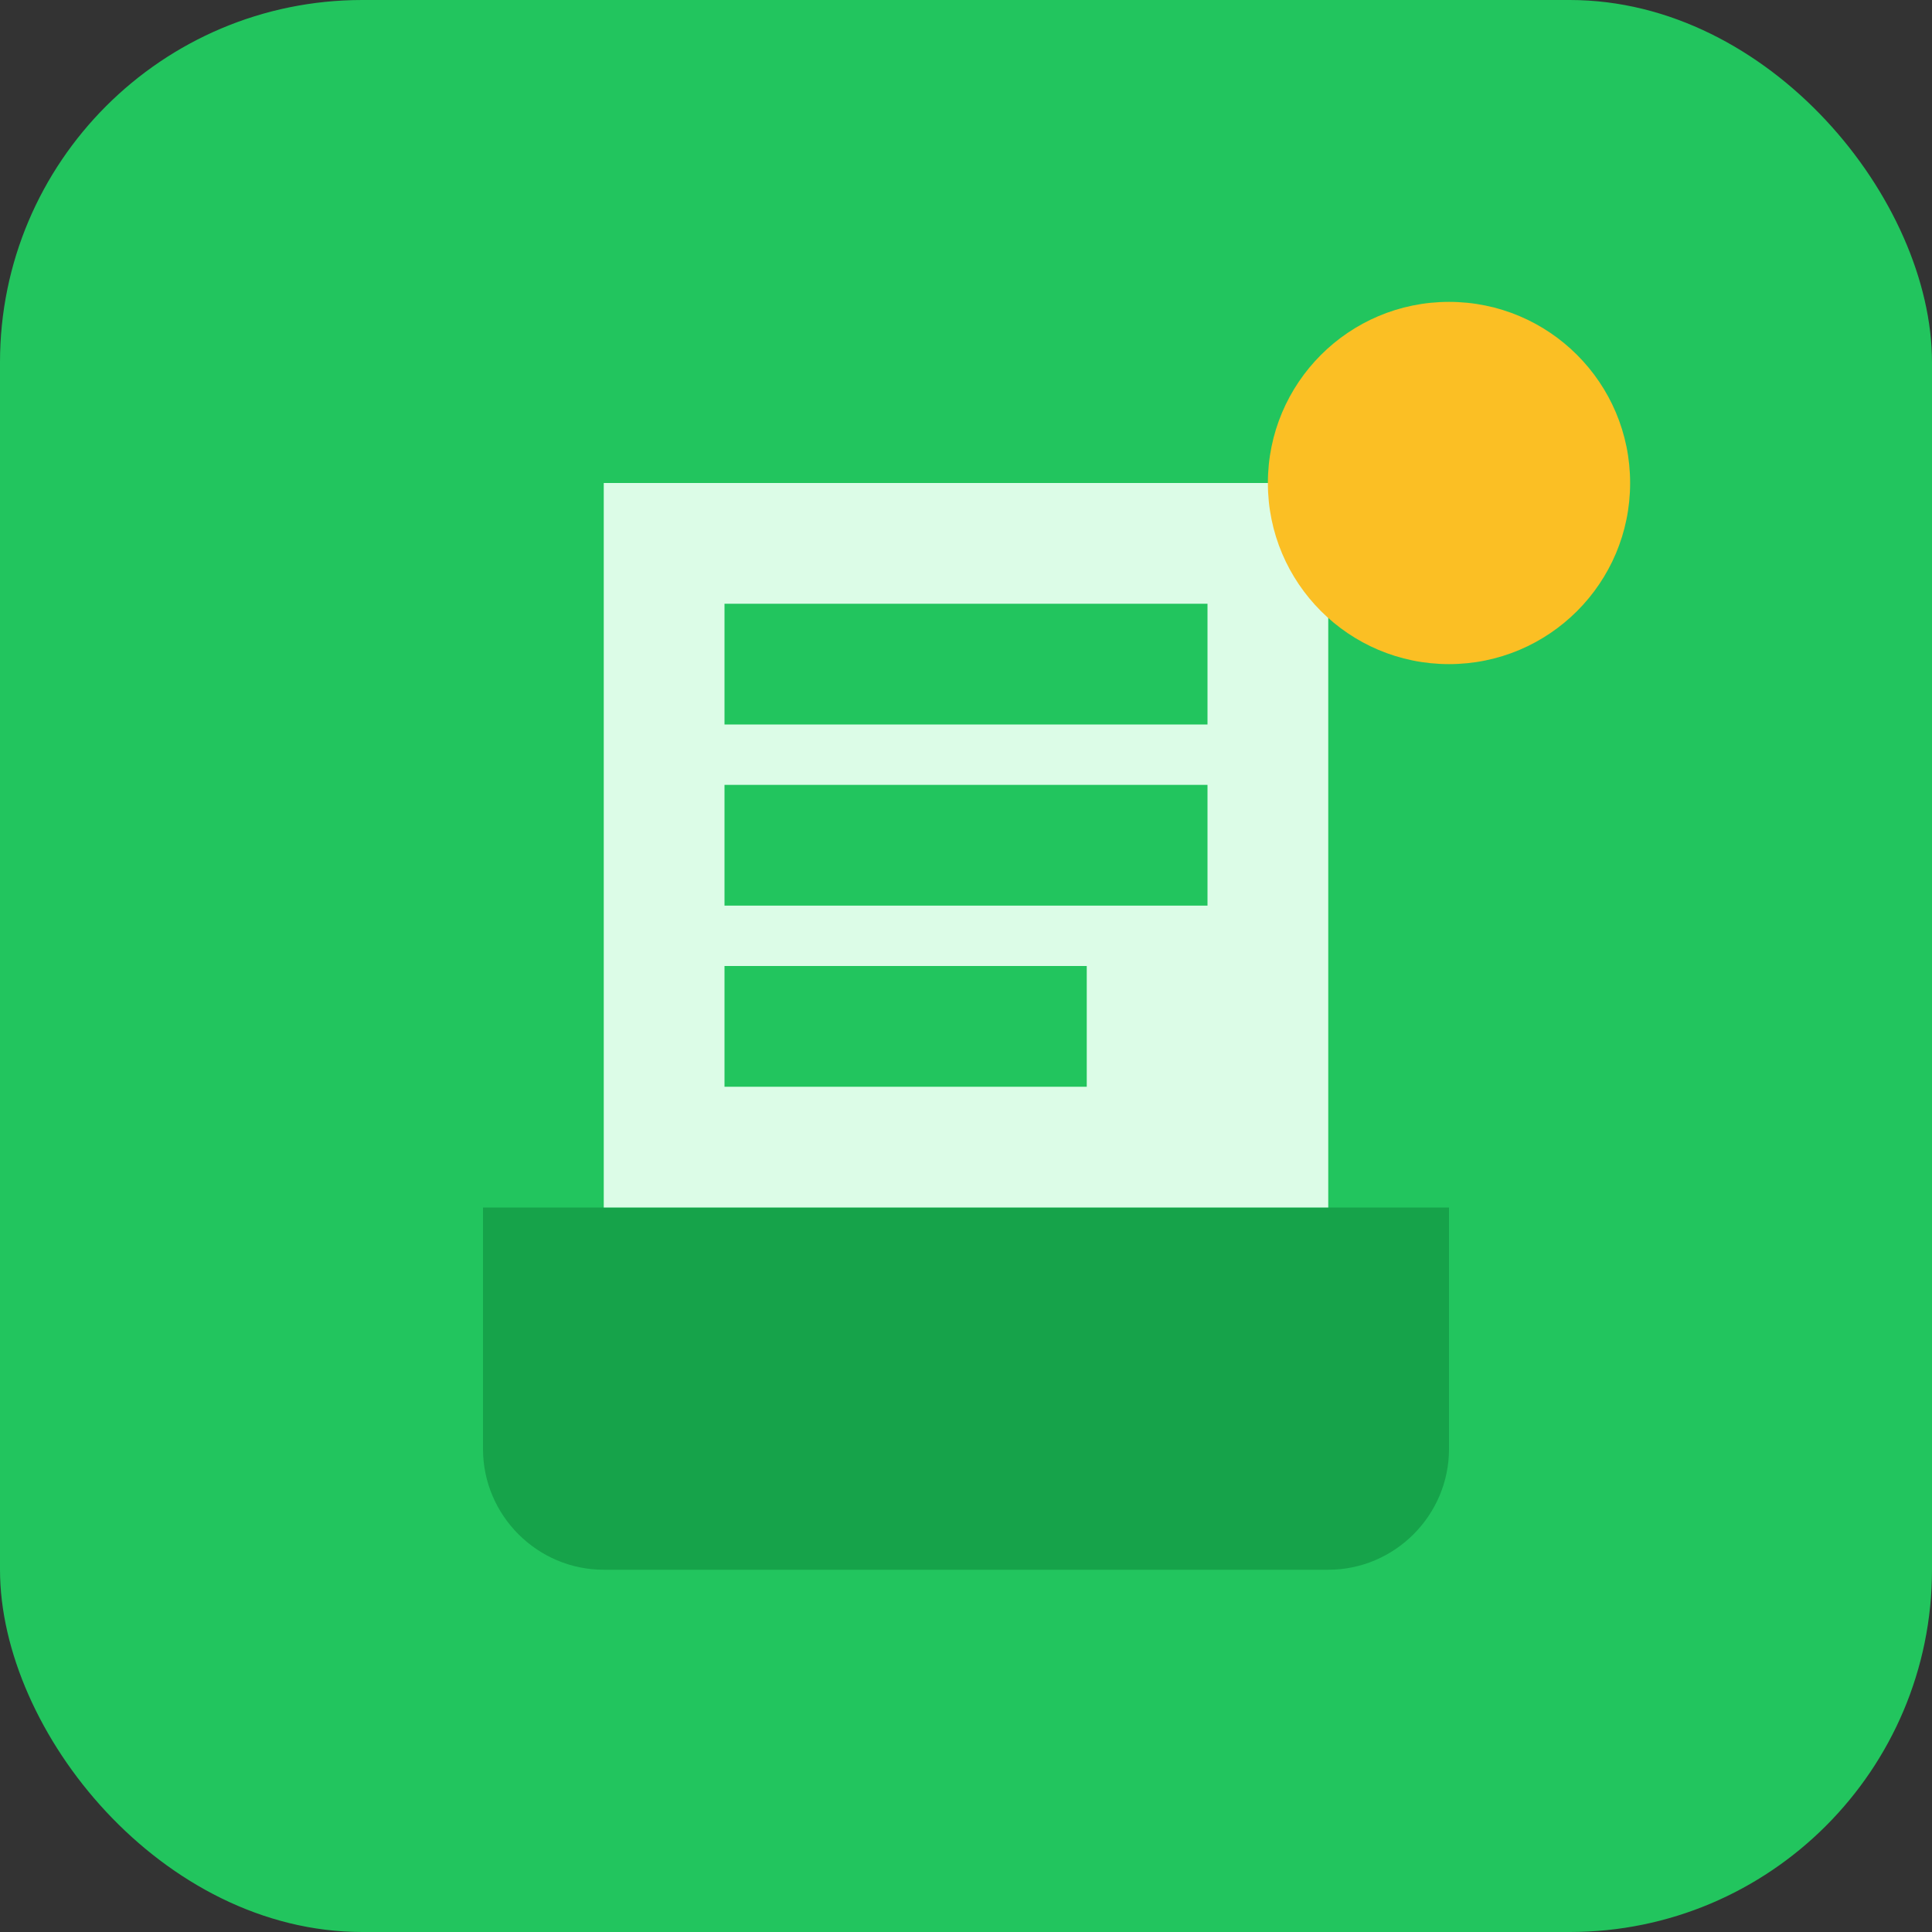
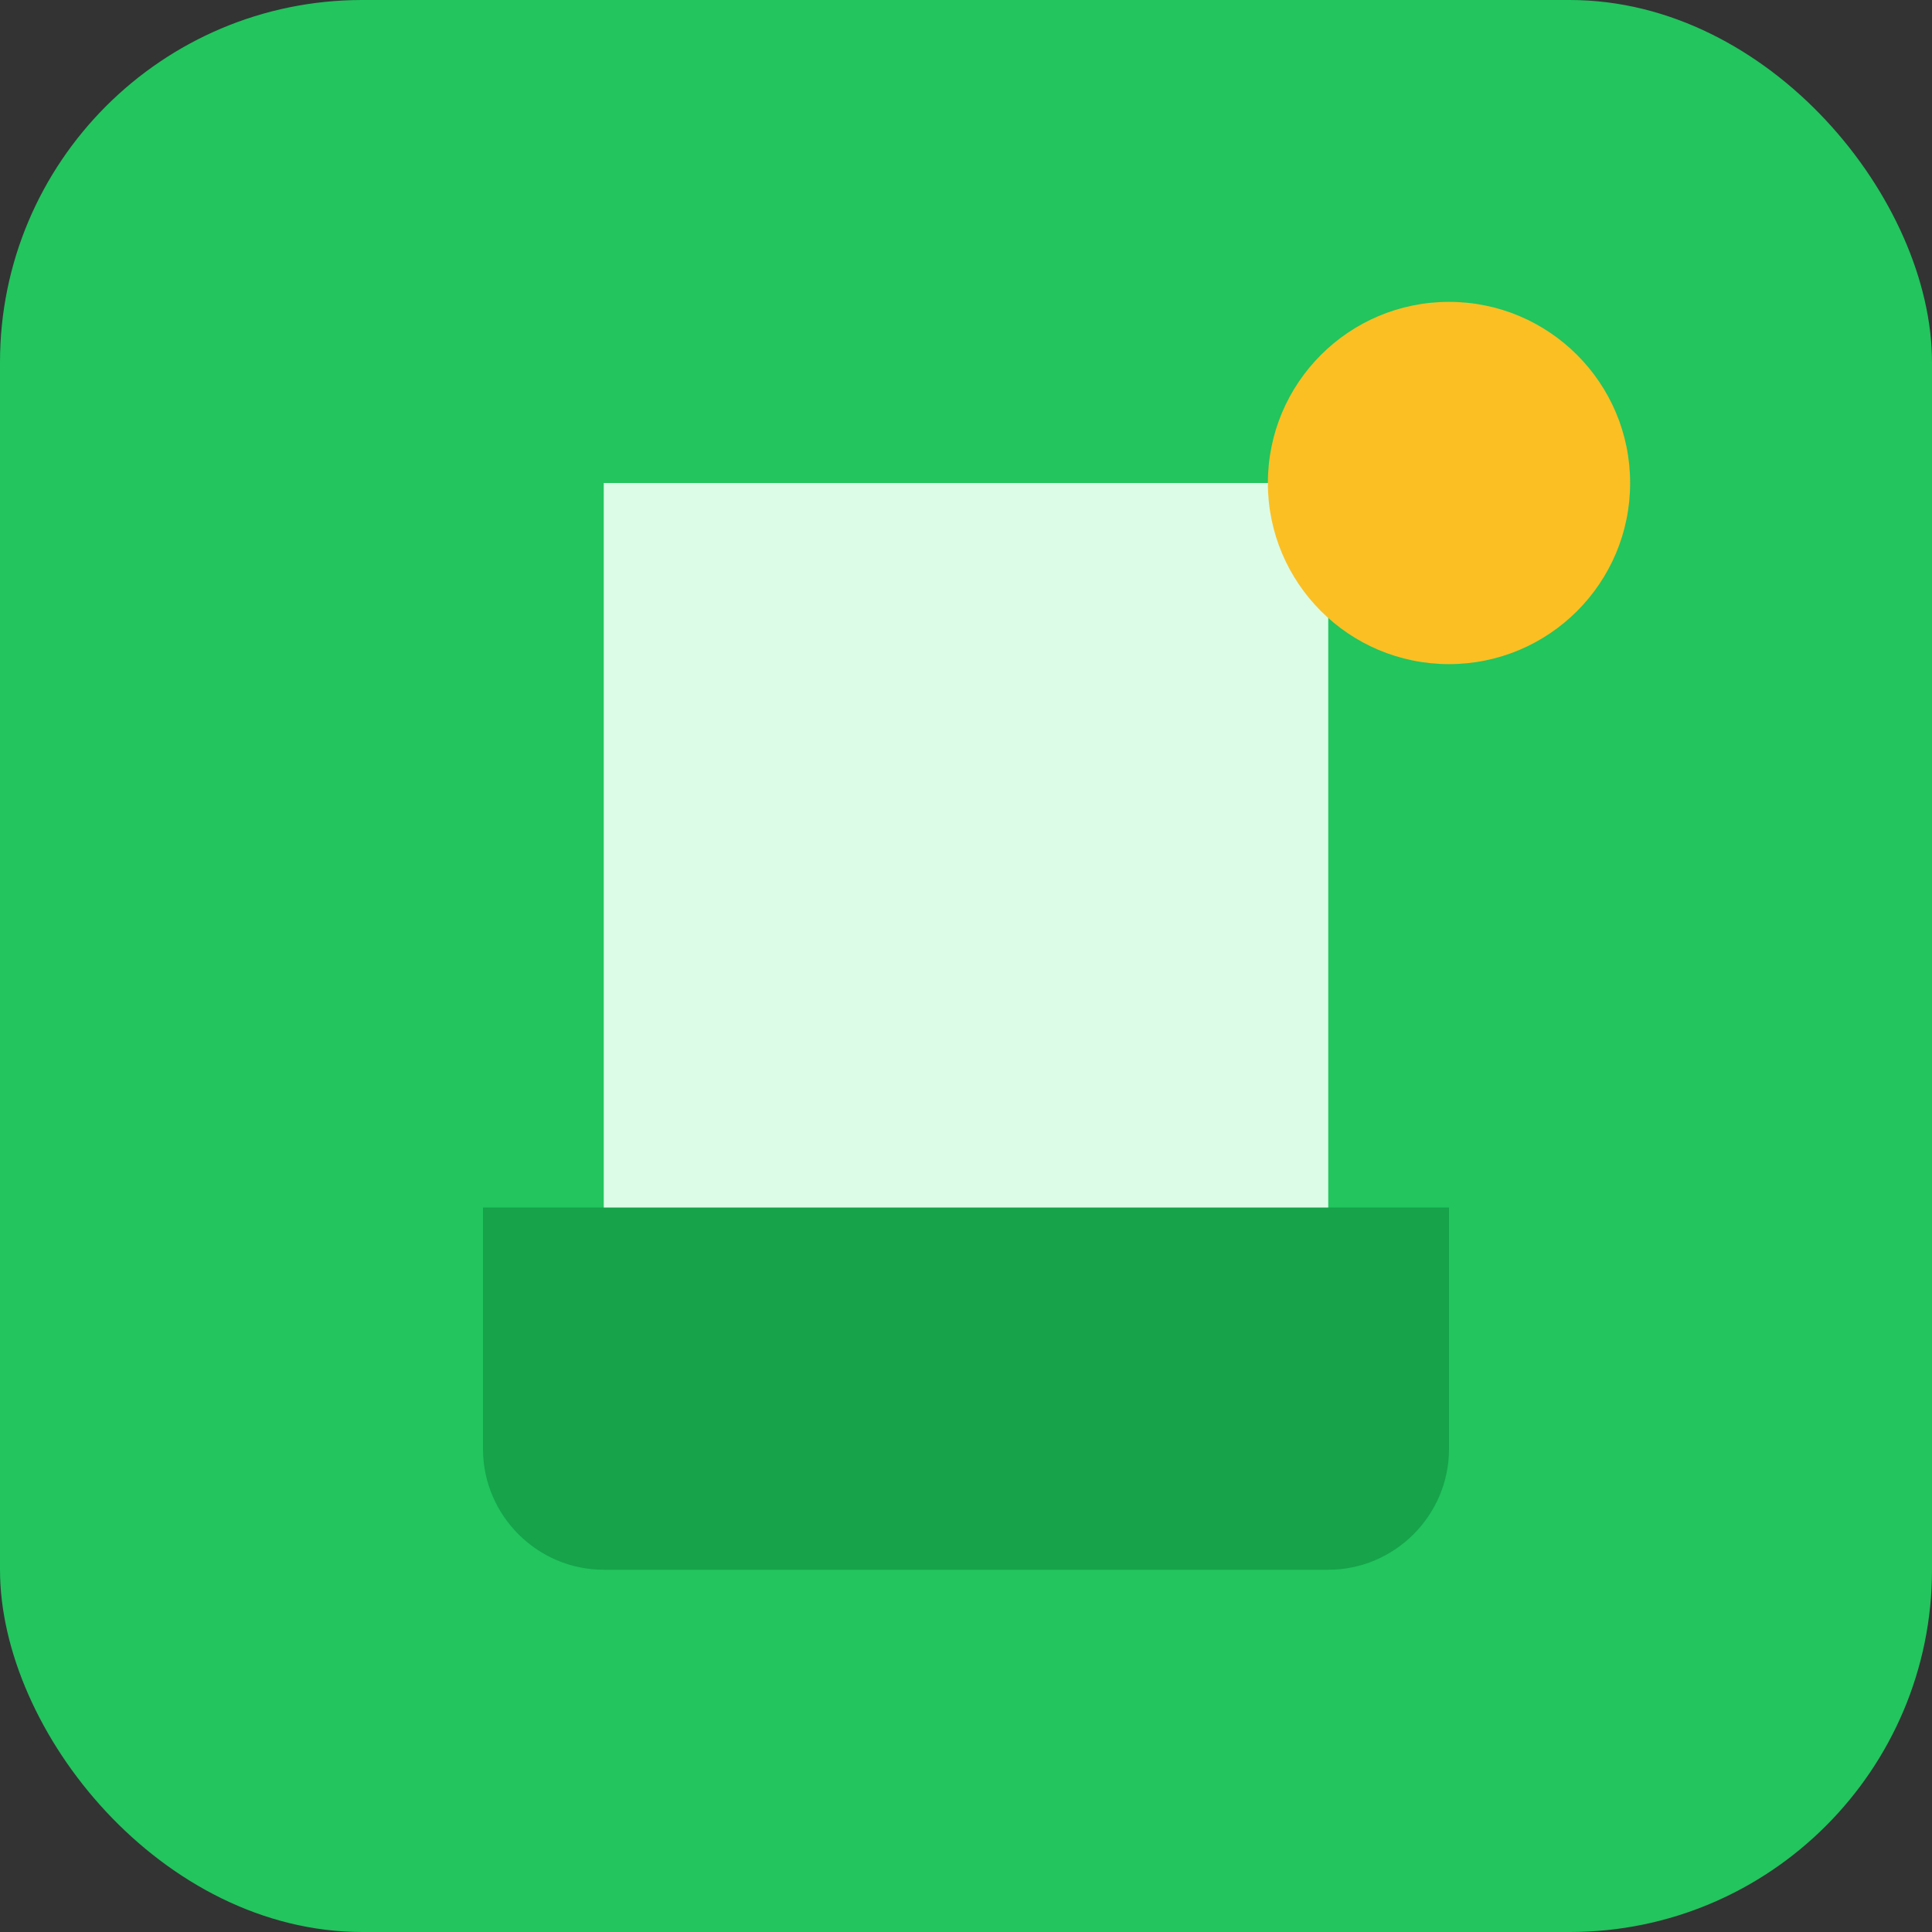
<svg xmlns="http://www.w3.org/2000/svg" width="32" height="32" viewBox="0 0 32 32" fill="none">
  <rect x="0" y="0" width="32" height="32" fill="#333333" stroke="none" />
  <rect width="32" height="32" rx="6" fill="#22c55e" />
  <path d="M8 20h16v4c0 1.1-.9 2-2 2H10c-1.1 0-2-.9-2-2v-4z" fill="#16a34a" />
  <path d="M10 8h12v12H10z" fill="#dcfce7" />
-   <path d="M12 10h8v2h-8v-2zm0 3h8v2h-8v-2zm0 3h6v2h-6v-2z" fill="#22c55e" />
  <circle cx="24" cy="8" r="3" fill="#fbbf24" />
</svg>